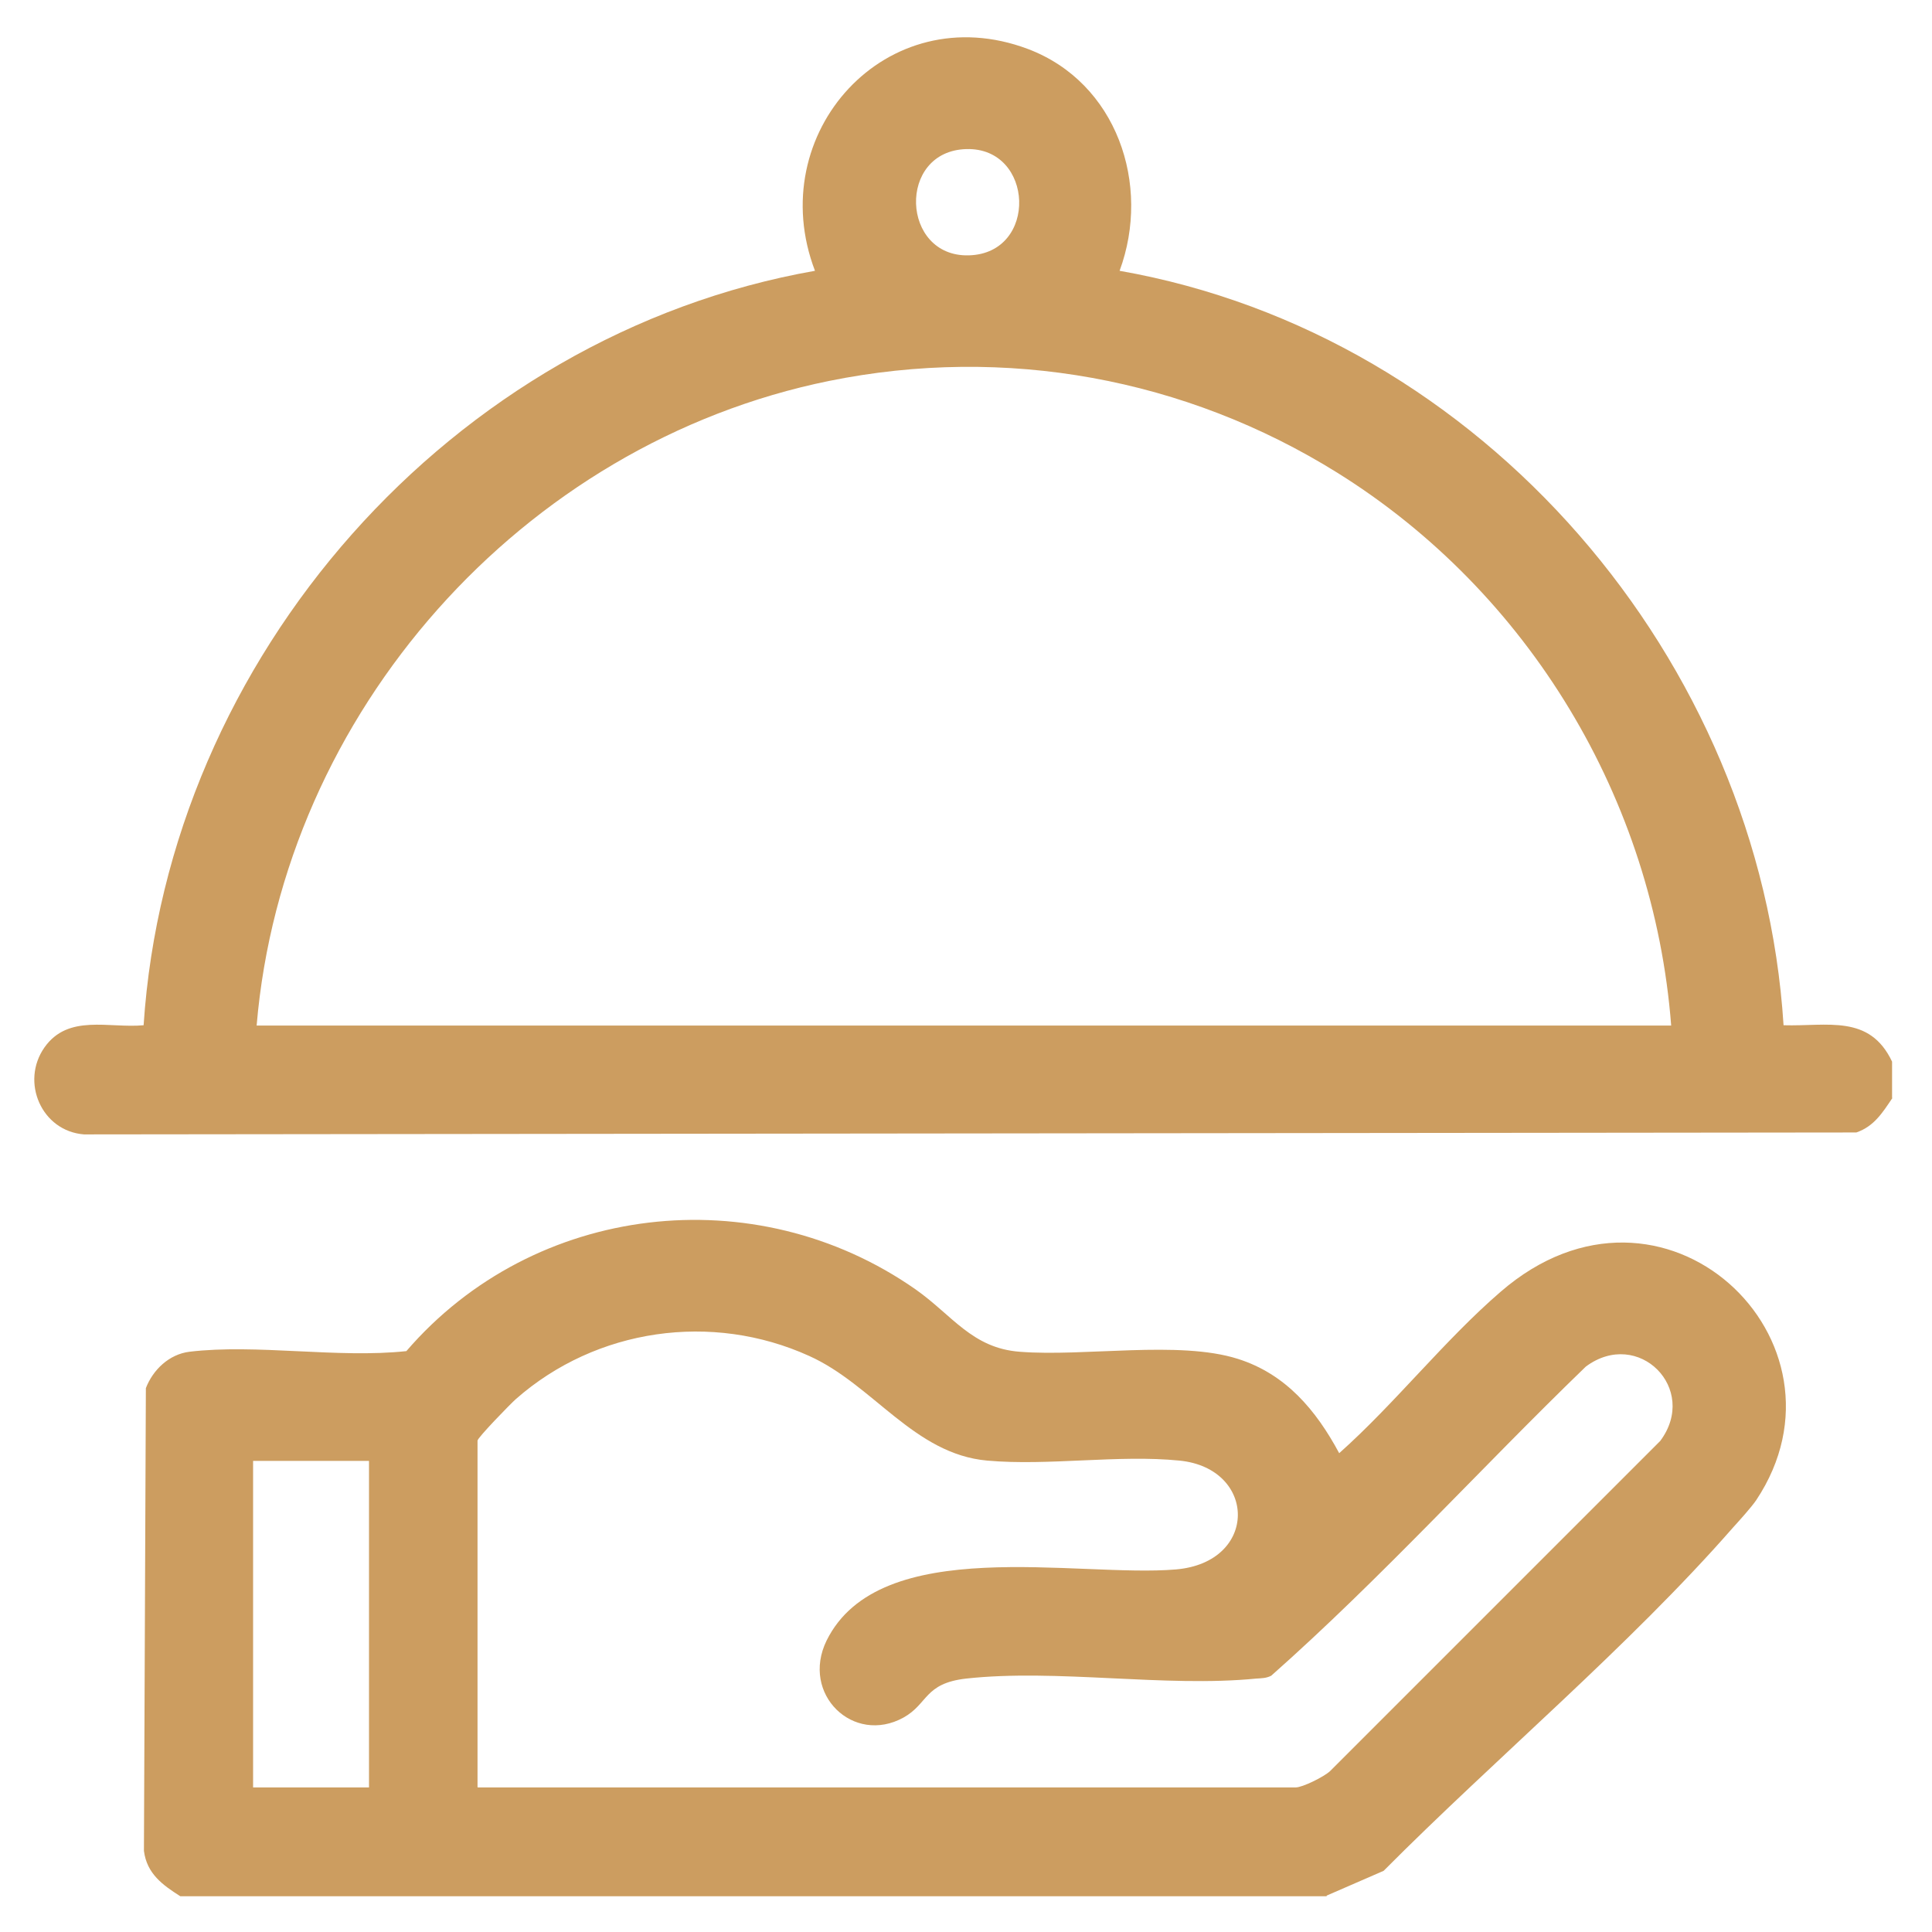
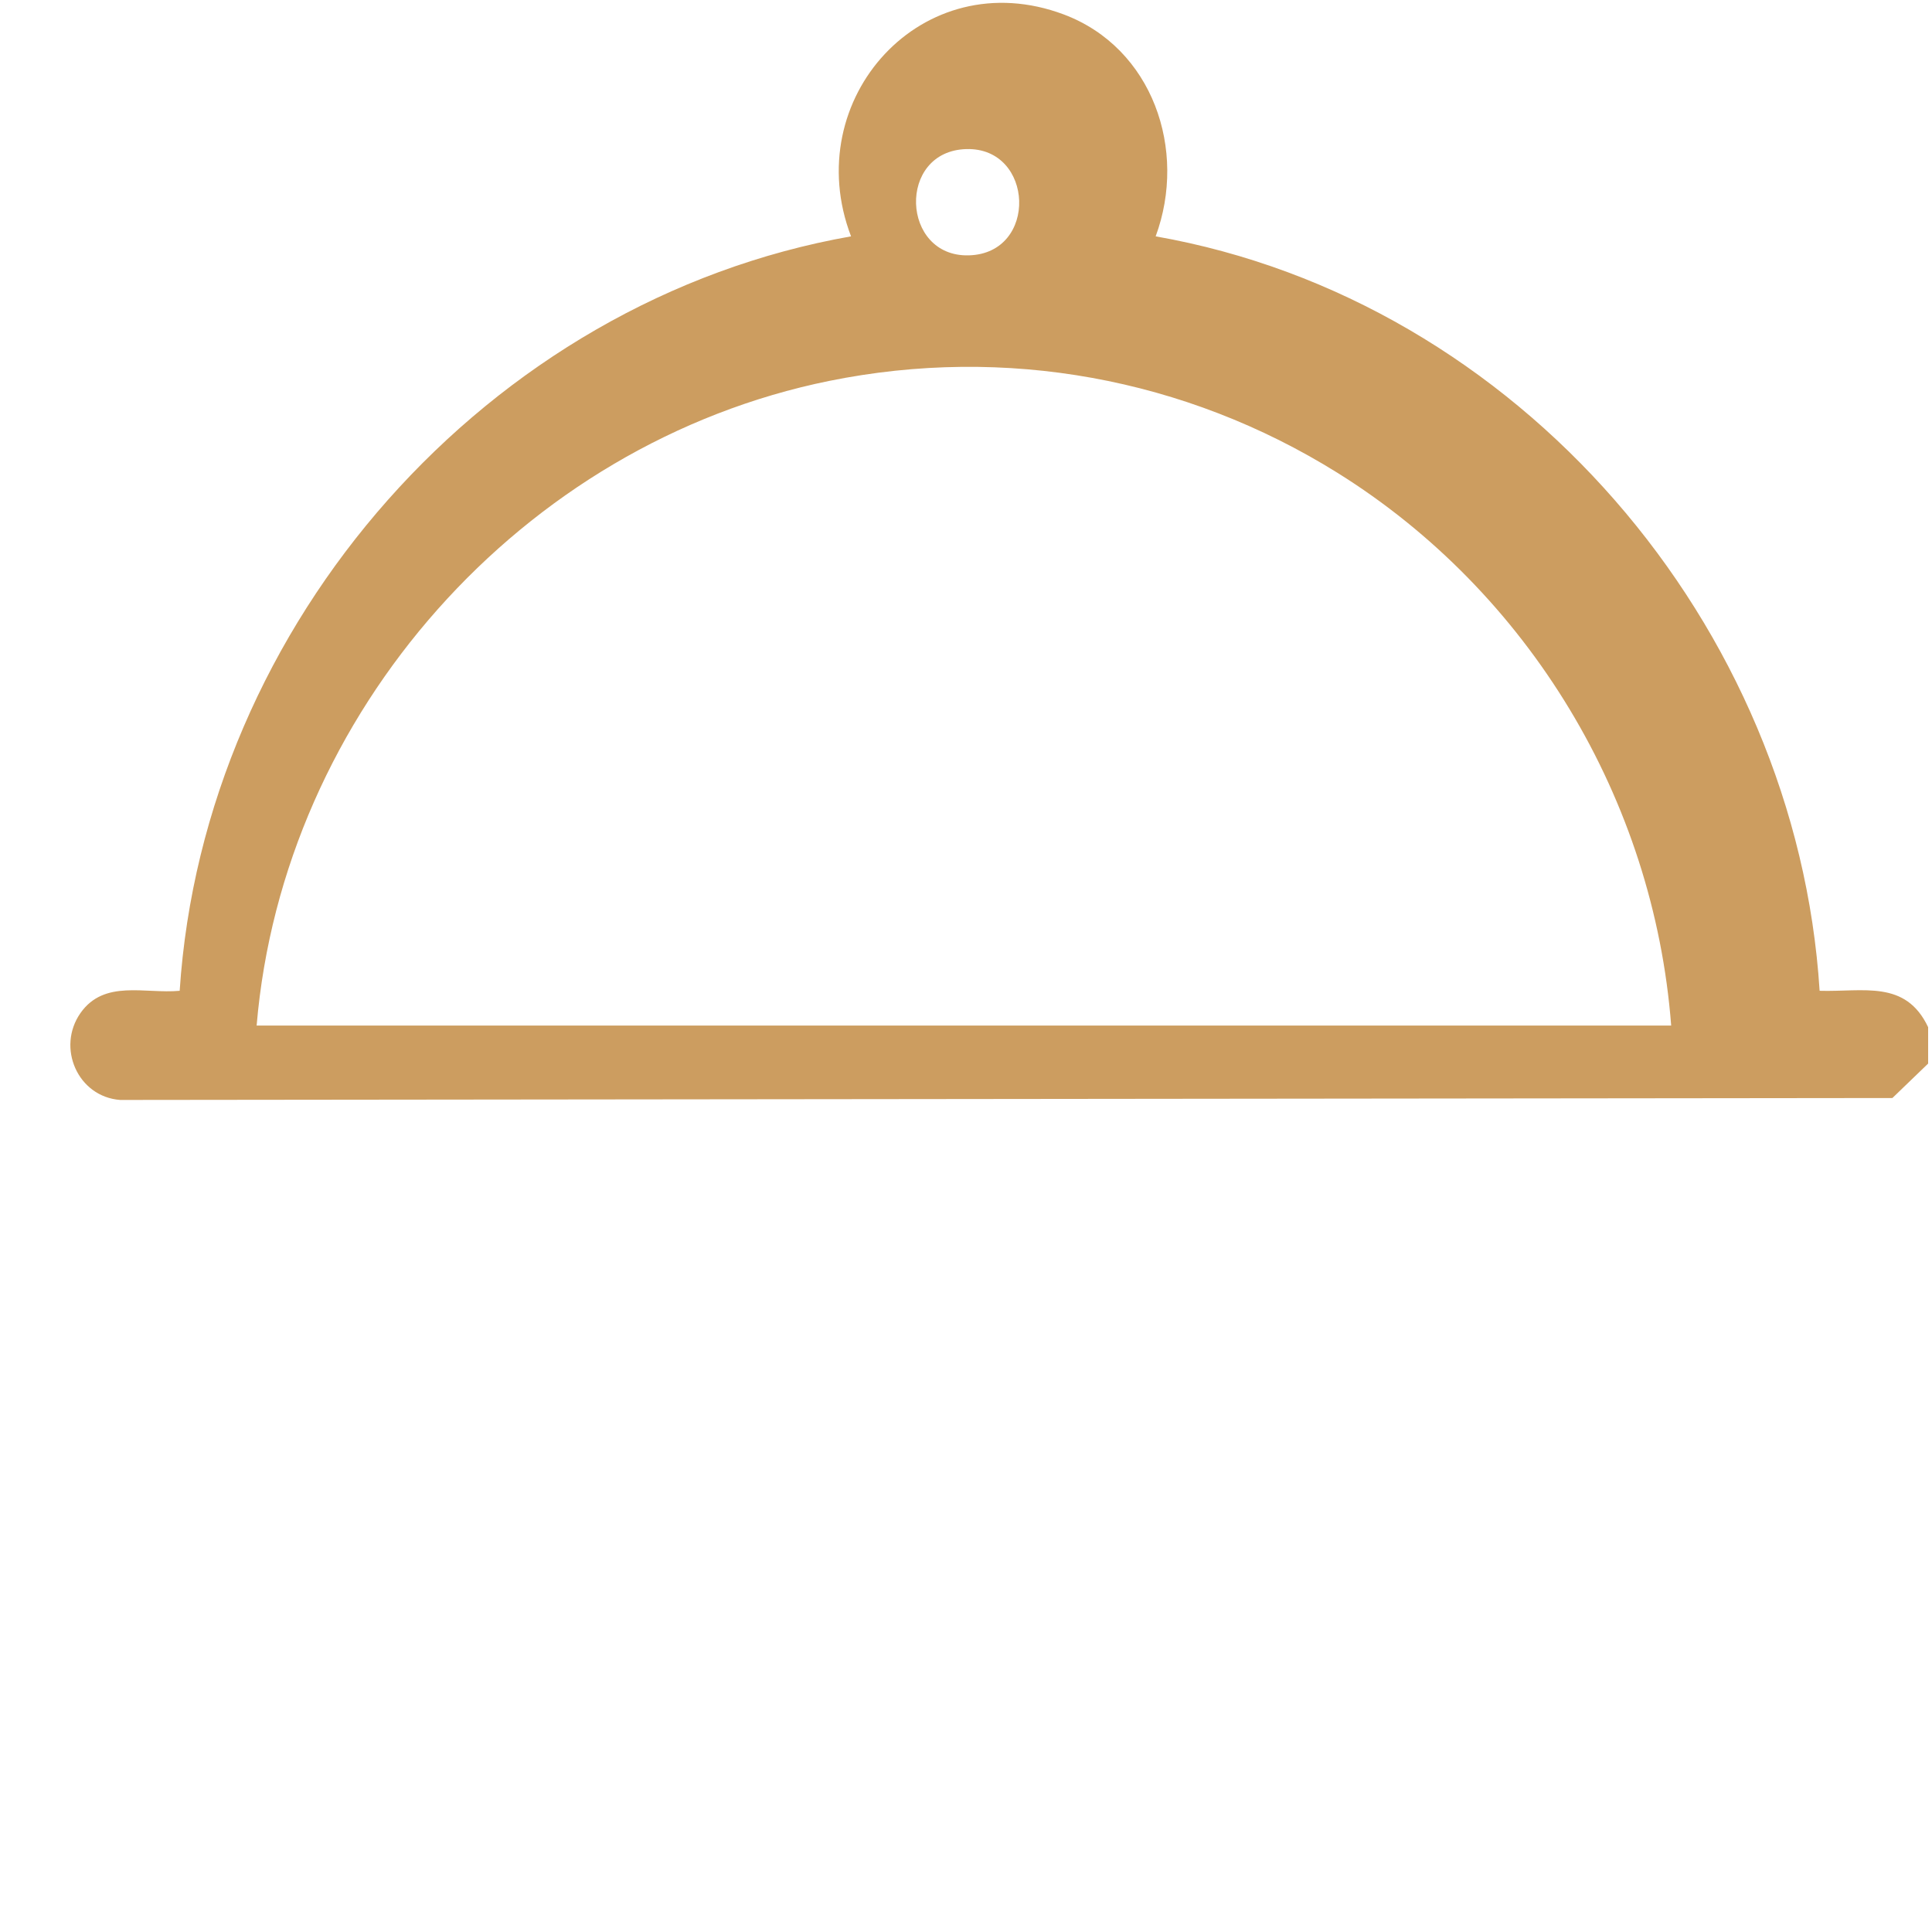
<svg xmlns="http://www.w3.org/2000/svg" id="Layer_1" version="1.1" viewBox="0 0 600 600">
  <defs>
    <style>
      .st0 {
        fill: #cc9d60;
      }
    </style>
  </defs>
-   <path class="st0" d="M114.6,453.7h-36v101.4h36v-101.4ZM148.4,555.1h254c2.1,0,8.8-3.3,10.7-5.1l102.5-102.5c12.1-16.2-6.8-35.2-23.1-23.1-32.8,31.7-63.7,65.9-97.7,96-1.5.8-3.1.8-4.7.9-28.3,2.8-61.9-3.1-90.1,0-13,1.5-11.7,7.8-19.4,12.1-15.6,8.6-32-7.3-23.9-23.9,16.5-33.4,78-19.5,108.5-22.1,25.7-2.2,25.2-31.4,1.1-33.8-18.9-1.9-40.7,1.7-59.7,0-22.7-2-35.5-23.6-55.3-32.5-30.2-13.7-66.1-8.6-91.1,13.4-1.7,1.5-11.9,12-11.9,12.9v107.6ZM412,588.9H56c-5.5-3.5-10.4-7-11.3-14.1l.6-143.7c2.2-5.7,7.2-10.5,13.5-11.3,20.8-2.5,46.1,2.1,67.4-.2,39.6-46,108.3-54,158.1-19.2,11.4,8,17.6,18.3,32.4,19.4,20.1,1.6,49.4-3.6,67.7,2.2,14.9,4.7,24.3,15.9,31.5,29.3,17.3-15.4,32.7-35.1,50.1-50.1,50.5-43.8,112.3,15.3,79.4,64.7-1.5,2.2-5.2,6.3-7.2,8.5-32.3,36.9-73.8,71.7-108.5,106.6l-17.7,7.7Z" />
-   <path class="st0" d="M519,318.5c-5.4-70.2-44.2-134.6-103.7-171.7-47.2-29.4-103.1-39.6-157.8-28.5-95.4,19.4-169.6,103.1-177.8,200.2h439.3ZM300.1,46.3c-21.6.6-20.3,33.6.8,33,21.6-.6,20.3-33.6-.8-33M587.7,341c-3.1,4.6-5.7,8.8-11.2,10.7l-550.4.6c-13.2-1-19.8-16.3-12.3-27,7.4-10.5,20-5.9,30.8-6.9,7.5-114.2,95.6-214.4,208.5-234.3-16.3-42.6,22.2-85.4,66.1-68.9,27.6,10.4,38.4,42.1,28.5,68.9,112.6,19.8,199,120.7,206.2,234.3,13.6.4,26.7-3.5,33.7,11.3v11.3Z" />
+   <path class="st0" d="M519,318.5c-5.4-70.2-44.2-134.6-103.7-171.7-47.2-29.4-103.1-39.6-157.8-28.5-95.4,19.4-169.6,103.1-177.8,200.2h439.3ZM300.1,46.3c-21.6.6-20.3,33.6.8,33,21.6-.6,20.3-33.6-.8-33M587.7,341l-550.4.6c-13.2-1-19.8-16.3-12.3-27,7.4-10.5,20-5.9,30.8-6.9,7.5-114.2,95.6-214.4,208.5-234.3-16.3-42.6,22.2-85.4,66.1-68.9,27.6,10.4,38.4,42.1,28.5,68.9,112.6,19.8,199,120.7,206.2,234.3,13.6.4,26.7-3.5,33.7,11.3v11.3Z" />
</svg>